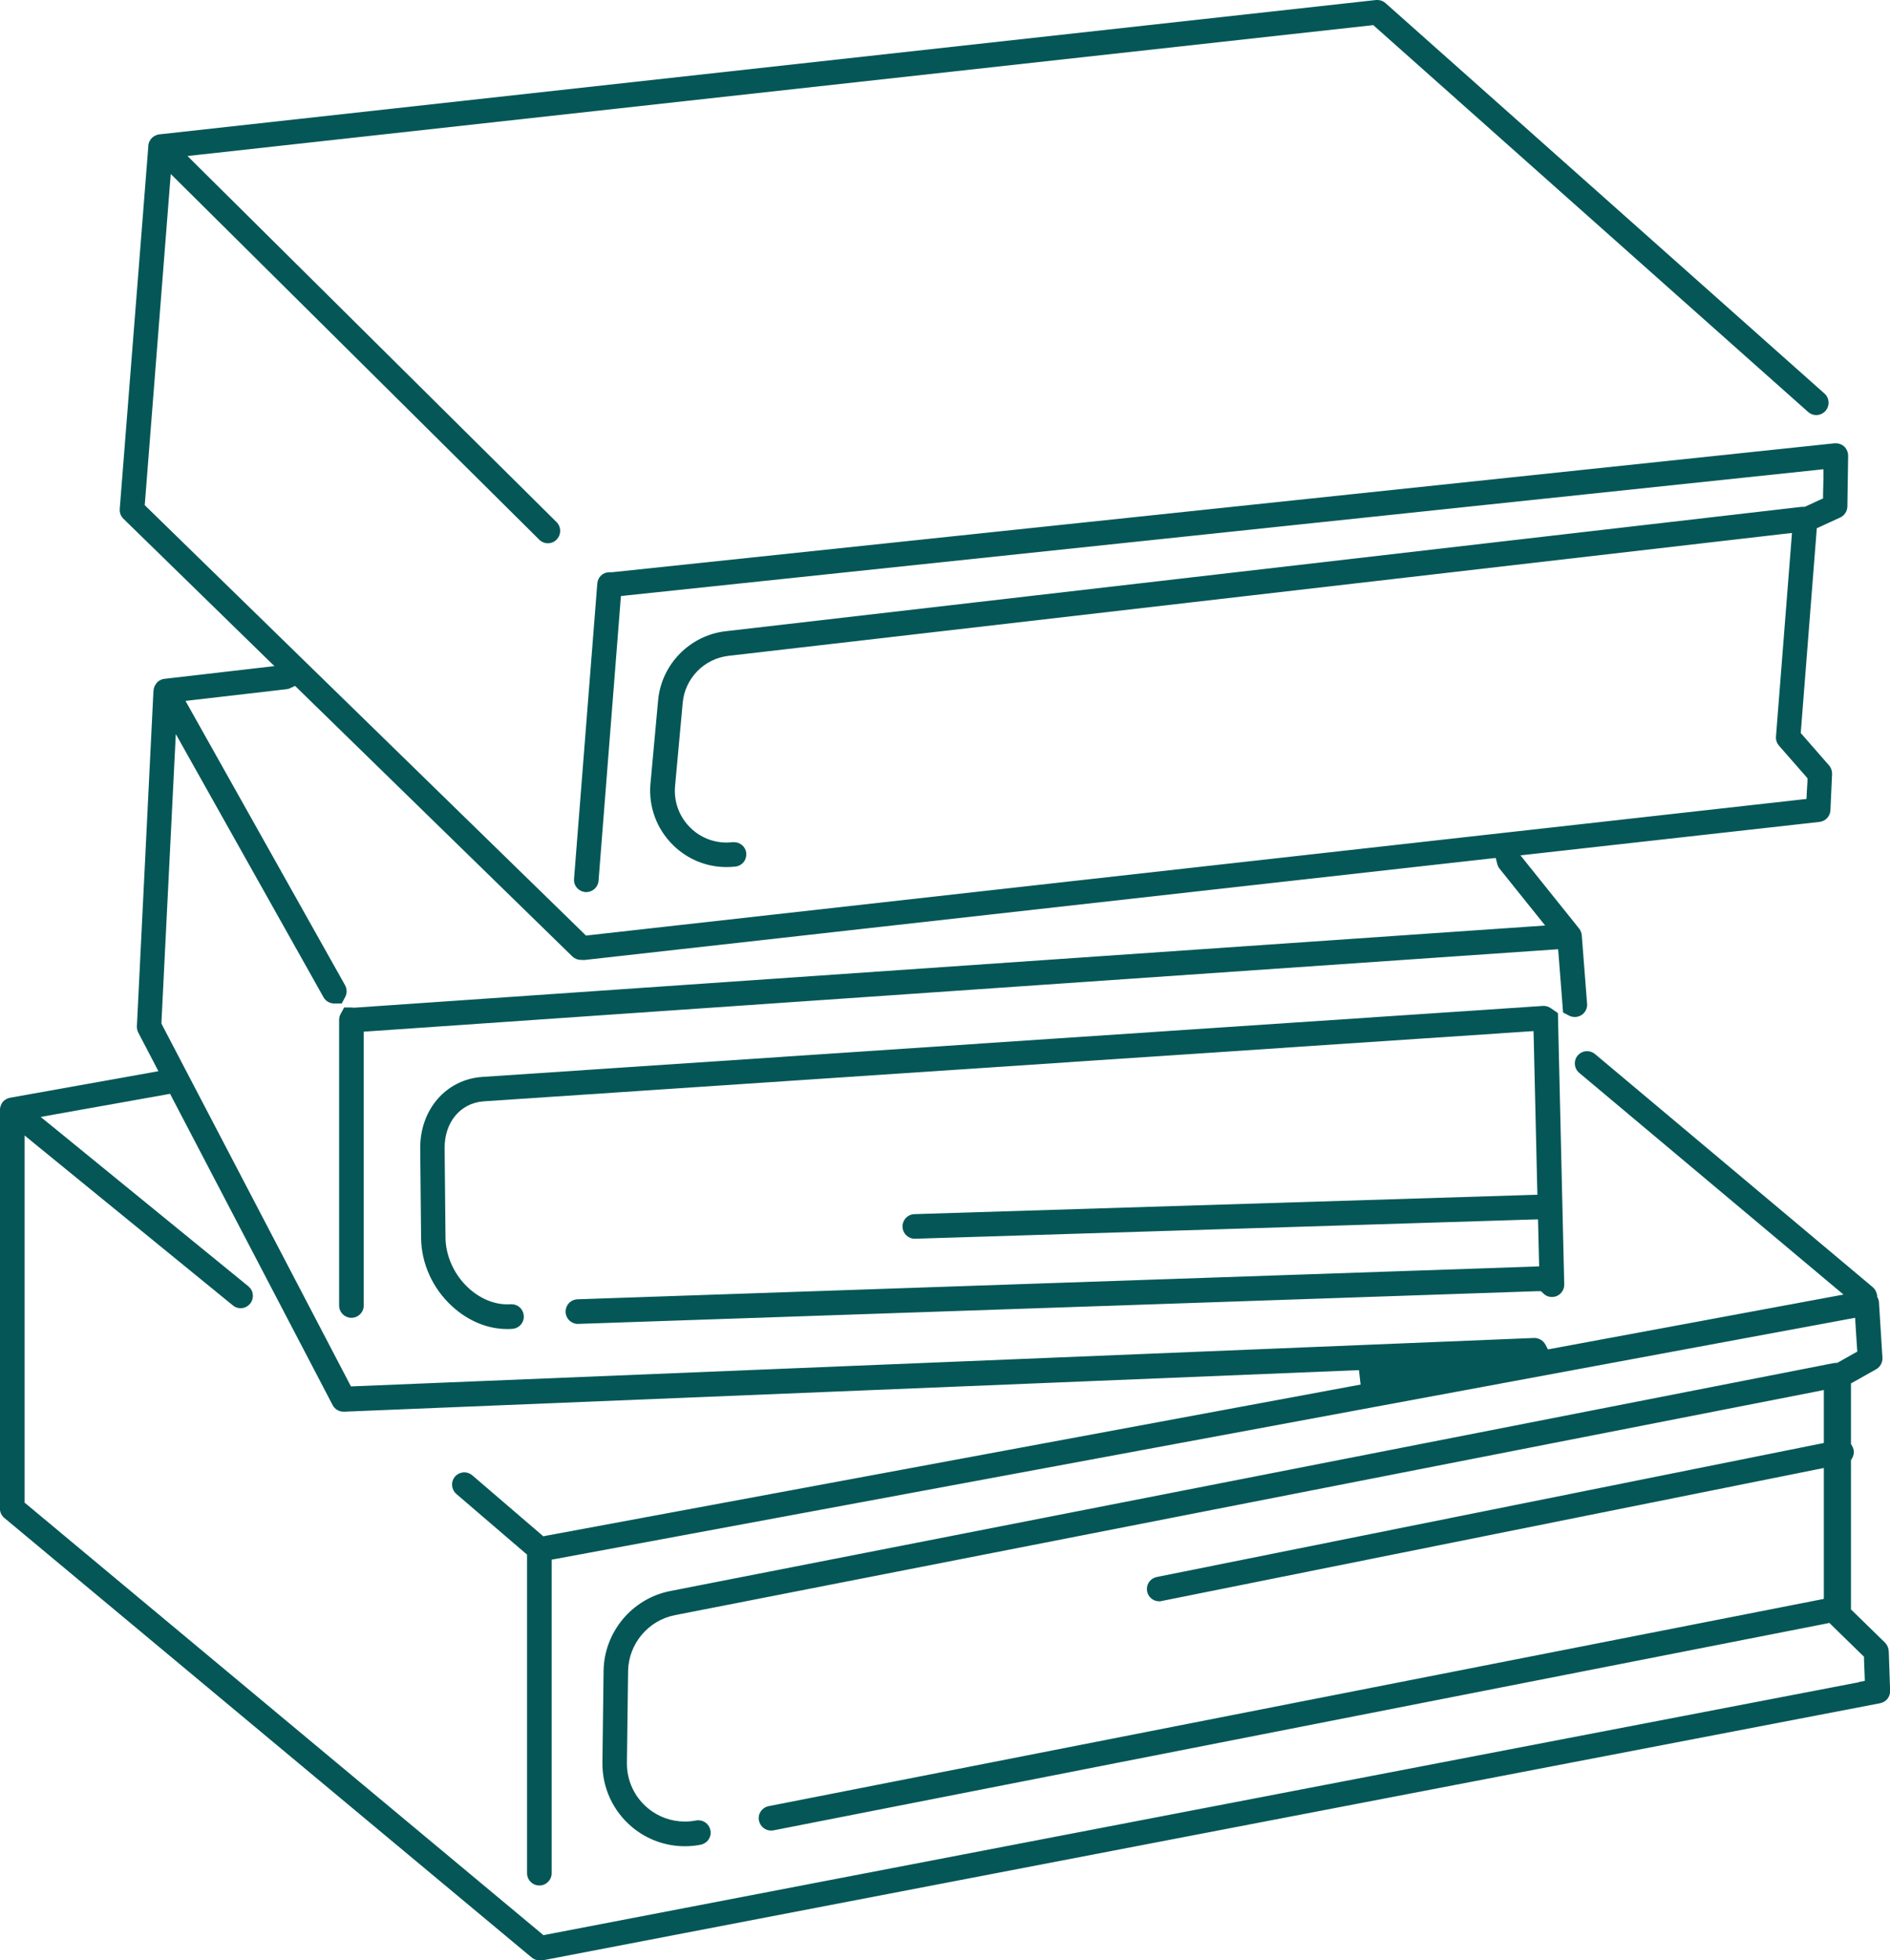
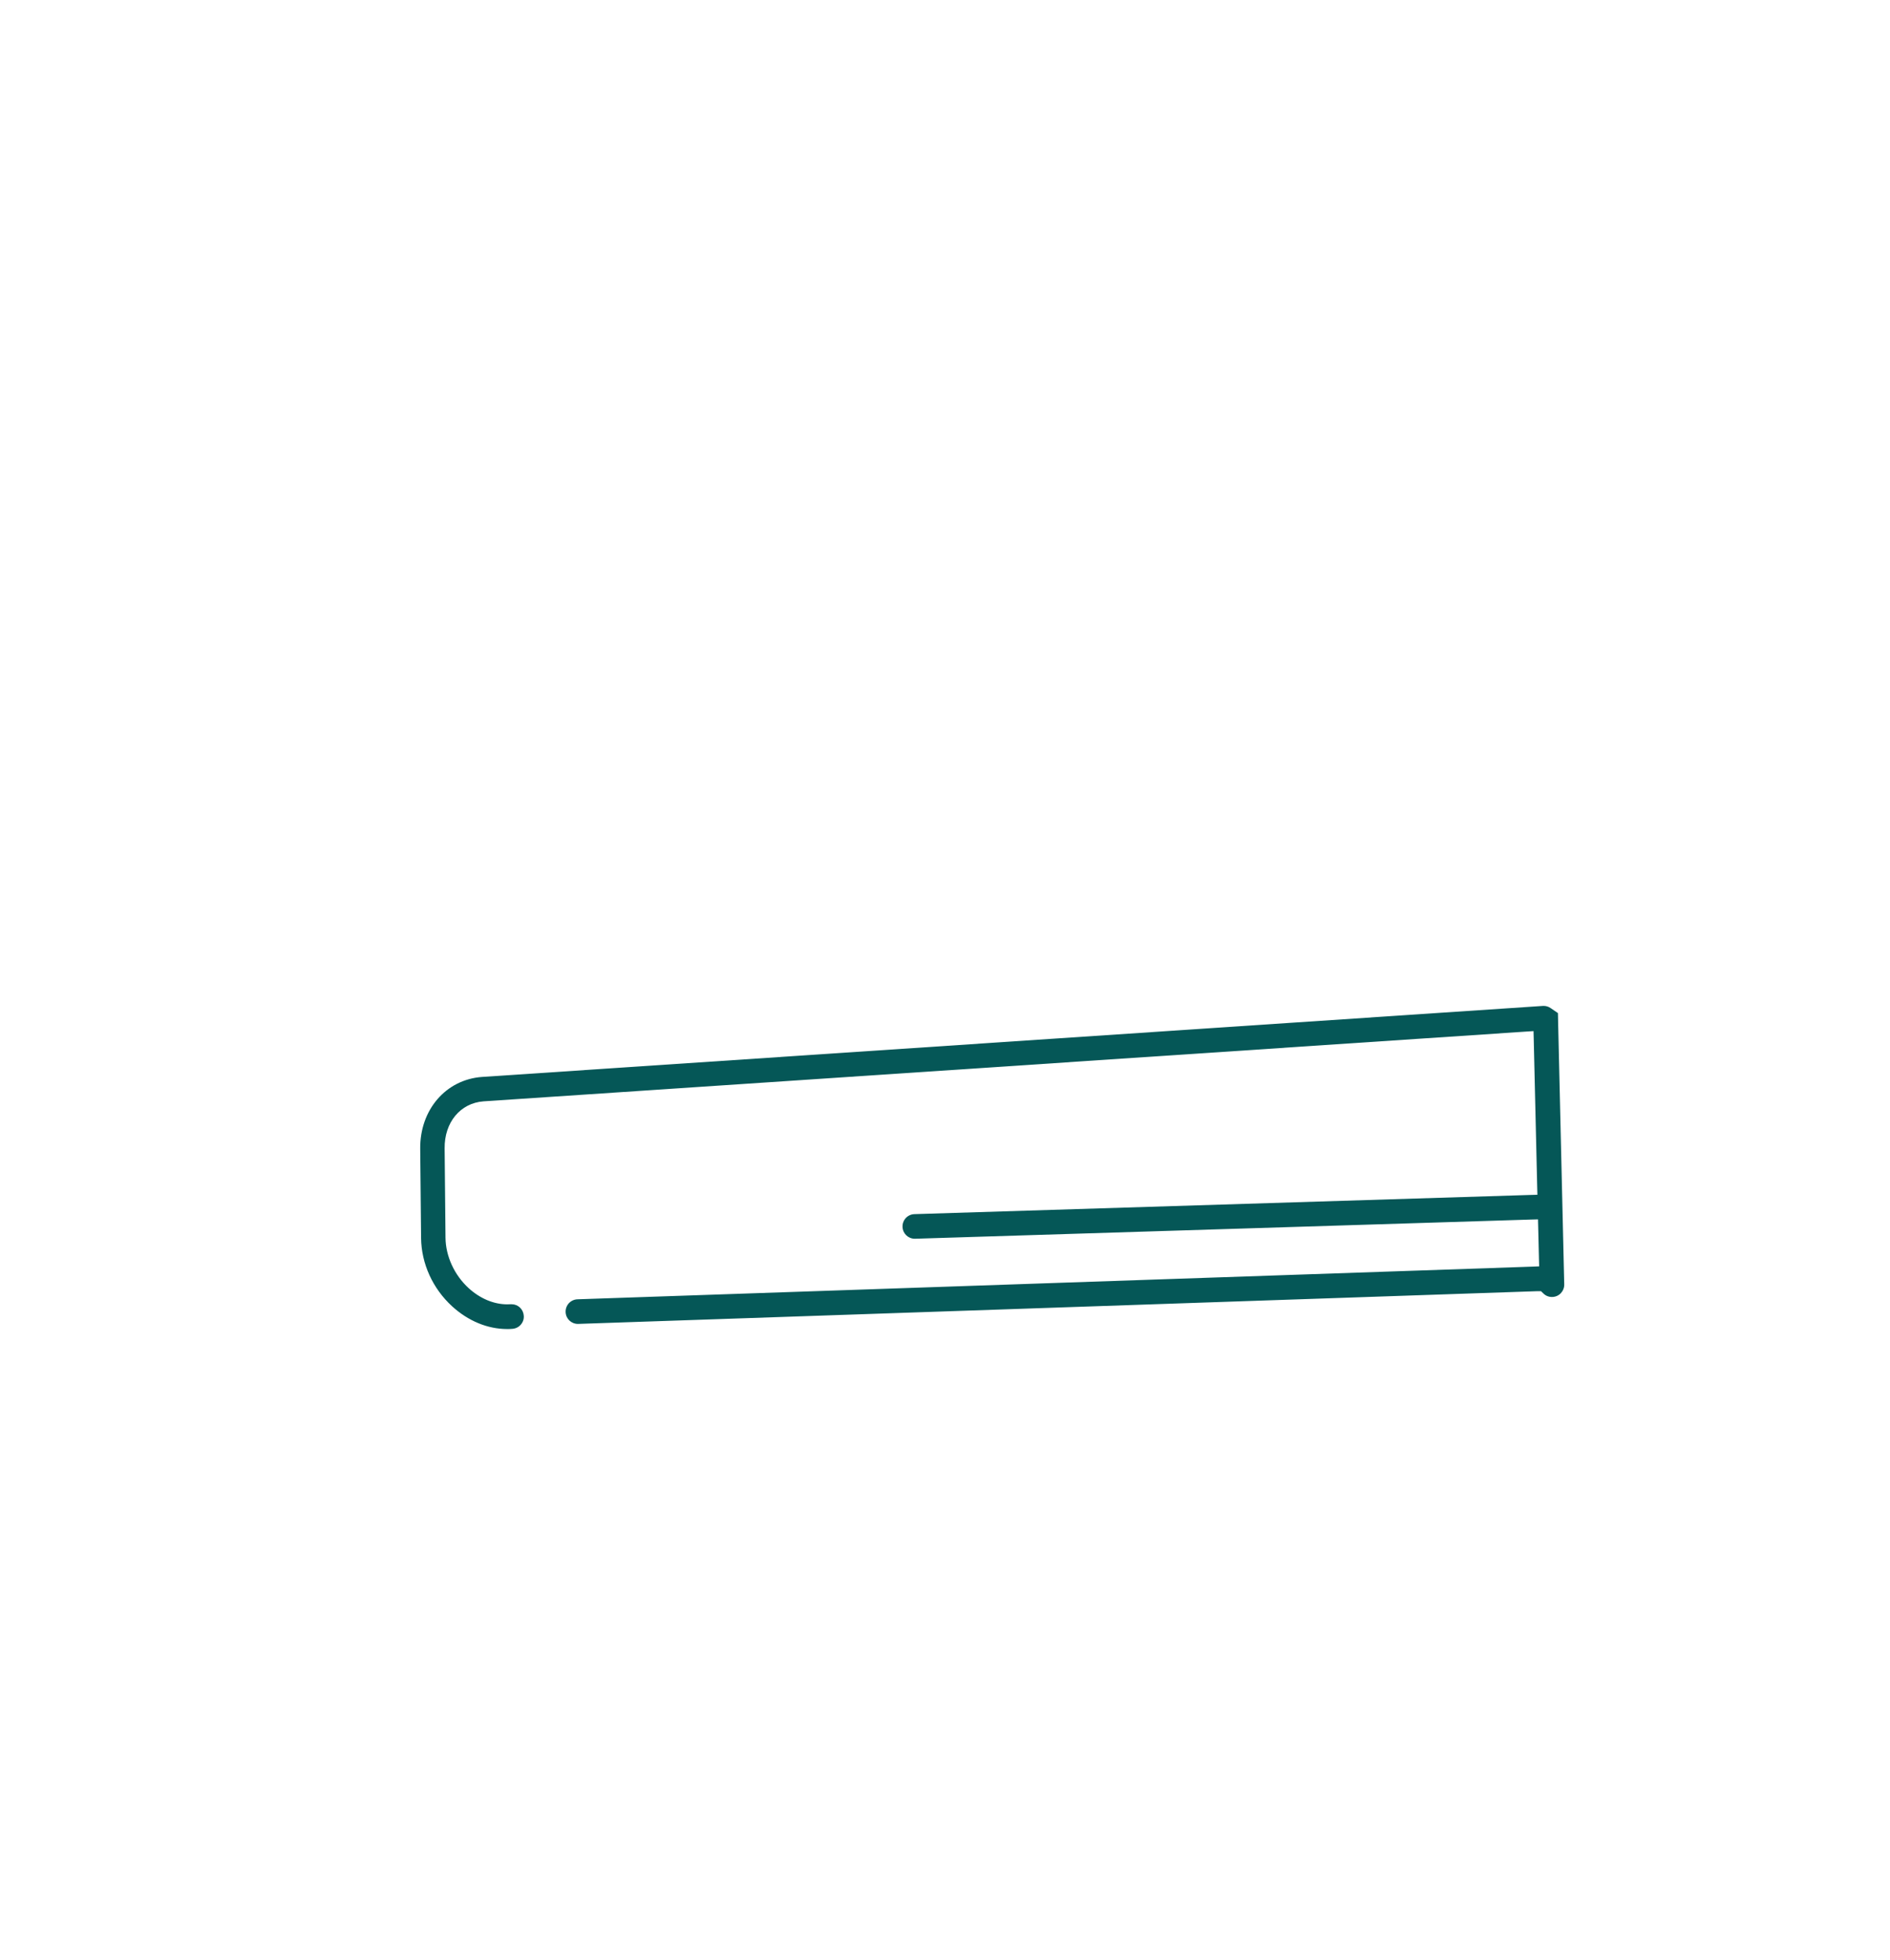
<svg xmlns="http://www.w3.org/2000/svg" id="_レイヤー_1" viewBox="0 0 195.11 202.31">
  <defs>
    <style>.cls-1{fill:#055757;}</style>
  </defs>
-   <path class="cls-1" d="M194.97,170.4c-.01-.33-.15-.64-.38-.87l-3.28-3.2-.23-.22v-15.41l.11-.18c.12-.2.24-.51.16-.9-.03-.13-.08-.26-.16-.4l-.11-.18v-6.26l.38-.21,2.22-1.25c.42-.24.68-.7.65-1.19l-.36-5.73c0-.15-.05-.3-.13-.46l-.06-.12v-.13c-.05-.33-.2-.63-.46-.85l-28.66-24.05c-.23-.19-.52-.3-.82-.3-.38,0-.73.17-.97.45-.22.26-.32.59-.29.93.03.34.19.64.45.86l26.06,21.86,1.22,1.02-1.56.29-28.41,5.27-.54.1-.26-.49c-.23-.43-.67-.69-1.16-.69l-121.67,4.98-.48.02-.22-.42-19.25-36.84-.09-.18v-.2s1.35-27.09,1.35-27.09l.13-2.6,1.27,2.27,13.98,24.9c.22.39.63.63,1.09.64h.79s.36-.68.36-.68c.2-.38.19-.83-.02-1.21l-15.92-28.36-.55-.98,1.12-.13,9.33-1.08c.12-.01.24-.05.39-.12l.47-.22.37.36,28.25,27.56c.23.22.53.35.84.36h0s.06,0,.06,0h.08s.06.01.06.01c.03,0,.05,0,.08,0,.04,0,.09,0,.14,0l93.42-10.46.65-.07.16.63c.05.18.12.33.23.47l3.81,4.75.9,1.12-1.43.1-121.45,8.38h-.08s-.08,0-.08,0c-.05,0-.11-.02-.16-.02h-.78s-.37.68-.37.68c-.1.19-.15.39-.15.58v29.5c0,.7.57,1.27,1.27,1.27s1.27-.57,1.27-1.27v-27.56s0-.7,0-.7l.7-.05,121.86-8.41.74-.05.06.74.36,4.62.09,1.17.62.32c.18.1.38.14.58.14.03,0,.07,0,.11,0,.34-.03.65-.18.87-.44.22-.26.33-.59.3-.92l-.55-7.08c-.02-.22-.1-.44-.23-.63l-.02-.02-.04-.06s0,0-.01-.01l-5.18-6.46-.85-1.06,1.35-.15,29.52-3.3c.62-.07,1.1-.58,1.13-1.2l.17-3.74c.01-.33-.1-.65-.31-.89l-2.71-3.1-.21-.24.02-.32,1.6-20.38.03-.44.4-.18,2.02-.93c.44-.2.73-.65.74-1.13l.08-5.24c0-.36-.15-.71-.41-.96-.23-.21-.54-.33-.85-.33-.04,0-.09,0-.13,0l-126.21,13.31h-.07s-.07,0-.07,0h-.05s-.02,0-.02,0c-.03,0-.05,0-.08,0-.66,0-1.19.5-1.24,1.17l-2.4,30.48c-.03.34.08.67.3.92s.53.41.87.44c.04,0,.07,0,.1,0,.66,0,1.21-.51,1.26-1.17l2.26-28.76.05-.62.62-.07,122.68-12.93.84-.09v.85s-.04,1.69-.04,1.69v.47s-.44.2-.44.2l-1.3.6-.15.07h-.17s-.08,0-.08,0h-.07s-111.09,12.84-111.09,12.84c-3.69.43-6.62,3.42-6.96,7.12l-.79,8.6c-.22,2.38.64,4.7,2.35,6.37,1.48,1.45,3.44,2.25,5.5,2.25.31,0,.62-.02.92-.05.34-.04.64-.21.85-.47.21-.27.3-.6.27-.93-.07-.64-.62-1.12-1.26-1.12-.05,0-.1,0-.15,0-.21.02-.42.04-.62.04-1.4,0-2.73-.54-3.73-1.52-1.16-1.13-1.74-2.71-1.59-4.32l.79-8.6c.23-2.51,2.21-4.54,4.72-4.83l108.88-12.58.91-.1-.07.91-1.58,20.1c-.03.34.09.68.31.94l2.74,3.13.2.23v.3s-.07,1.2-.07,1.2l-.03.64-.64.07-125.01,13.99-.35.04-.25-.25L15.19,52.38l-.25-.25.03-.35,2.53-32.21.13-1.61,1.15,1.14,36.89,36.6c.24.24.56.37.89.37s.66-.13.9-.38c.49-.5.49-1.3,0-1.8L20.47,17.21l-1.11-1.11,1.56-.17L141.43,2.63l.33-.04.25.22,44.65,39.71c.23.21.53.32.84.32.36,0,.71-.16.95-.43.46-.52.42-1.33-.1-1.79L143.03.32c-.23-.21-.53-.32-.83-.32-.05,0-.1,0-.14,0L16.43,13.87c-.08,0-.18.03-.28.07l-.06.03c-.08.03-.16.08-.24.13h0s-.04.03-.04.03c-.11.08-.18.16-.24.23,0,0,0,0,0,0,0,0-.01.02-.03.05-.05.07-.09.15-.13.23l-.03.07c-.04.11-.06.2-.07.29v.11s-2.95,37.42-2.95,37.42c-.03.38.11.74.38,1.01l14.46,14.11,1.13,1.1-1.57.18-9.77,1.13h0s-.09.02-.09.02h-.08s-.02.02-.02.02h-.04s-.06.03-.09.04c-.05.02-.09.04-.13.06l-.08.04s-.1.06-.14.1l-.02.02-.05.04s-.08.08-.12.14h0s-.03.06-.03.06c-.03.04-.06.08-.09.13l-.03.05c-.03.07-.05.11-.06.16,0,.03-.02.05-.03.08-.01.05-.02.1-.03.14v.09s-.02.03-.02.03v.02s-1.71,34.62-1.71,34.62c-.01.23.04.45.14.65l1.61,3.08.47.91-1.01.18-14.26,2.55c-.12.02-.22.05-.33.1h-.03s-.05.04-.05.04c-.08.04-.15.09-.22.14h-.01s-.05.05-.05.05c-.07.06-.13.14-.19.23h0s-.03.06-.03.06c-.04.07-.08.15-.1.23l-.03.08c-.03.11-.04.21-.05.31v.07s0,0,0,0v41.1c0,.38.17.73.46.97l54.43,45.36c.22.19.49.29.78.29.04,0,.07,0,.11-.01h.05s.05,0,.05,0h.09s.02,0,.03,0c.08,0,.15,0,.22-.02l137.88-26.5c.62-.12,1.05-.66,1.03-1.29l-.14-4.09ZM191.91,173.62l-135.46,26.04-.35.07-.27-.23L2.81,155.31l-.27-.22v-37.9l1.22,1,20.28,16.54c.23.19.51.29.8.29.38,0,.74-.17.98-.47.21-.26.31-.59.28-.93-.03-.34-.2-.64-.46-.86l-20.17-16.45-1.27-1.03,1.61-.29,11.21-2,.54-.1.25.49,16.53,31.64c.22.42.65.68,1.12.68h.05s104.78-4.29,104.78-4.29l.17,1.49-84.02,15.59-.35.07-.27-.23-7.06-6.06c-.23-.2-.52-.31-.82-.31-.37,0-.72.16-.97.44-.45.53-.39,1.33.14,1.79l7.04,6.04.26.22v32.88c0,.7.57,1.27,1.27,1.27s1.27-.57,1.27-1.27v-32.36l.61-.11,133.12-24.7.83-.15.05.84.14,2.18.03.47-.41.23-1.51.85-.15.08h-.17s-.08.02-.08.02c-.03,0-.06,0-.09,0l-120.13,23.53c-3.94.77-6.83,4.24-6.88,8.25l-.12,9.45c-.03,2.58,1.08,5,3.06,6.66,1.53,1.28,3.46,1.98,5.44,1.98.55,0,1.11-.05,1.65-.16.33-.07.62-.26.81-.54.19-.28.26-.62.19-.95-.12-.6-.64-1.03-1.24-1.03-.08,0-.17,0-.25.02-.39.08-.78.11-1.16.11-1.39,0-2.75-.49-3.82-1.39-1.39-1.16-2.17-2.86-2.15-4.67l.12-9.45c.04-2.82,2.07-5.25,4.83-5.79l117.72-23.06.89-.18v5.47l-.6.12-68.26,13.71c-.33.07-.62.26-.81.54-.19.28-.25.62-.19.95.12.59.64,1.02,1.24,1.02.08,0,.17,0,.25-.03l67.47-13.55.9-.18v13.51l-.61.12-108.32,21.27c-.33.07-.62.26-.81.54-.19.28-.26.62-.19.95.12.59.64,1.03,1.24,1.03.08,0,.17,0,.25-.02l108.63-21.33.39-.08.28.28,3.07,3,.22.21v.3s.06,1.55.06,1.55l.02.64-.63.12Z" />
  <path class="cls-1" d="M59.62,134.1c-.34.01-.65.15-.89.4-.23.25-.35.57-.34.91.02.69.58,1.23,1.27,1.23l99.09-3.38h.33s.23.22.23.22c.24.25.56.38.9.38.37,0,.69-.15.92-.39.23-.25.36-.57.35-.91l-.63-27.02-.02-.98-.76-.52c-.22-.15-.46-.22-.7-.22-.03,0-.06,0-.08,0l-109.53,7.33c-3.73.27-6.42,3.39-6.38,7.41l.09,9.22c.03,2.63,1.19,5.2,3.2,7.04,1.65,1.51,3.66,2.35,5.68,2.35.18,0,.37,0,.55-.02.34-.03.65-.18.87-.44.22-.26.33-.58.3-.92-.05-.67-.59-1.18-1.26-1.18-.03,0-.07,0-.1,0-.11,0-.23.01-.35.01-1.39,0-2.81-.6-3.99-1.68-1.47-1.35-2.36-3.29-2.38-5.2l-.09-9.22c-.03-2.68,1.62-4.67,4.01-4.85l107.62-7.2.78-.05.02.78.36,15.37.02.74-.74.02-63.57,1.98c-.34.01-.65.15-.89.4-.23.25-.35.57-.34.91.02.69.58,1.23,1.27,1.23l63.57-1.98.76-.02.02.76.08,3.35.02.74-.74.03-98.55,3.37Z" />
</svg>